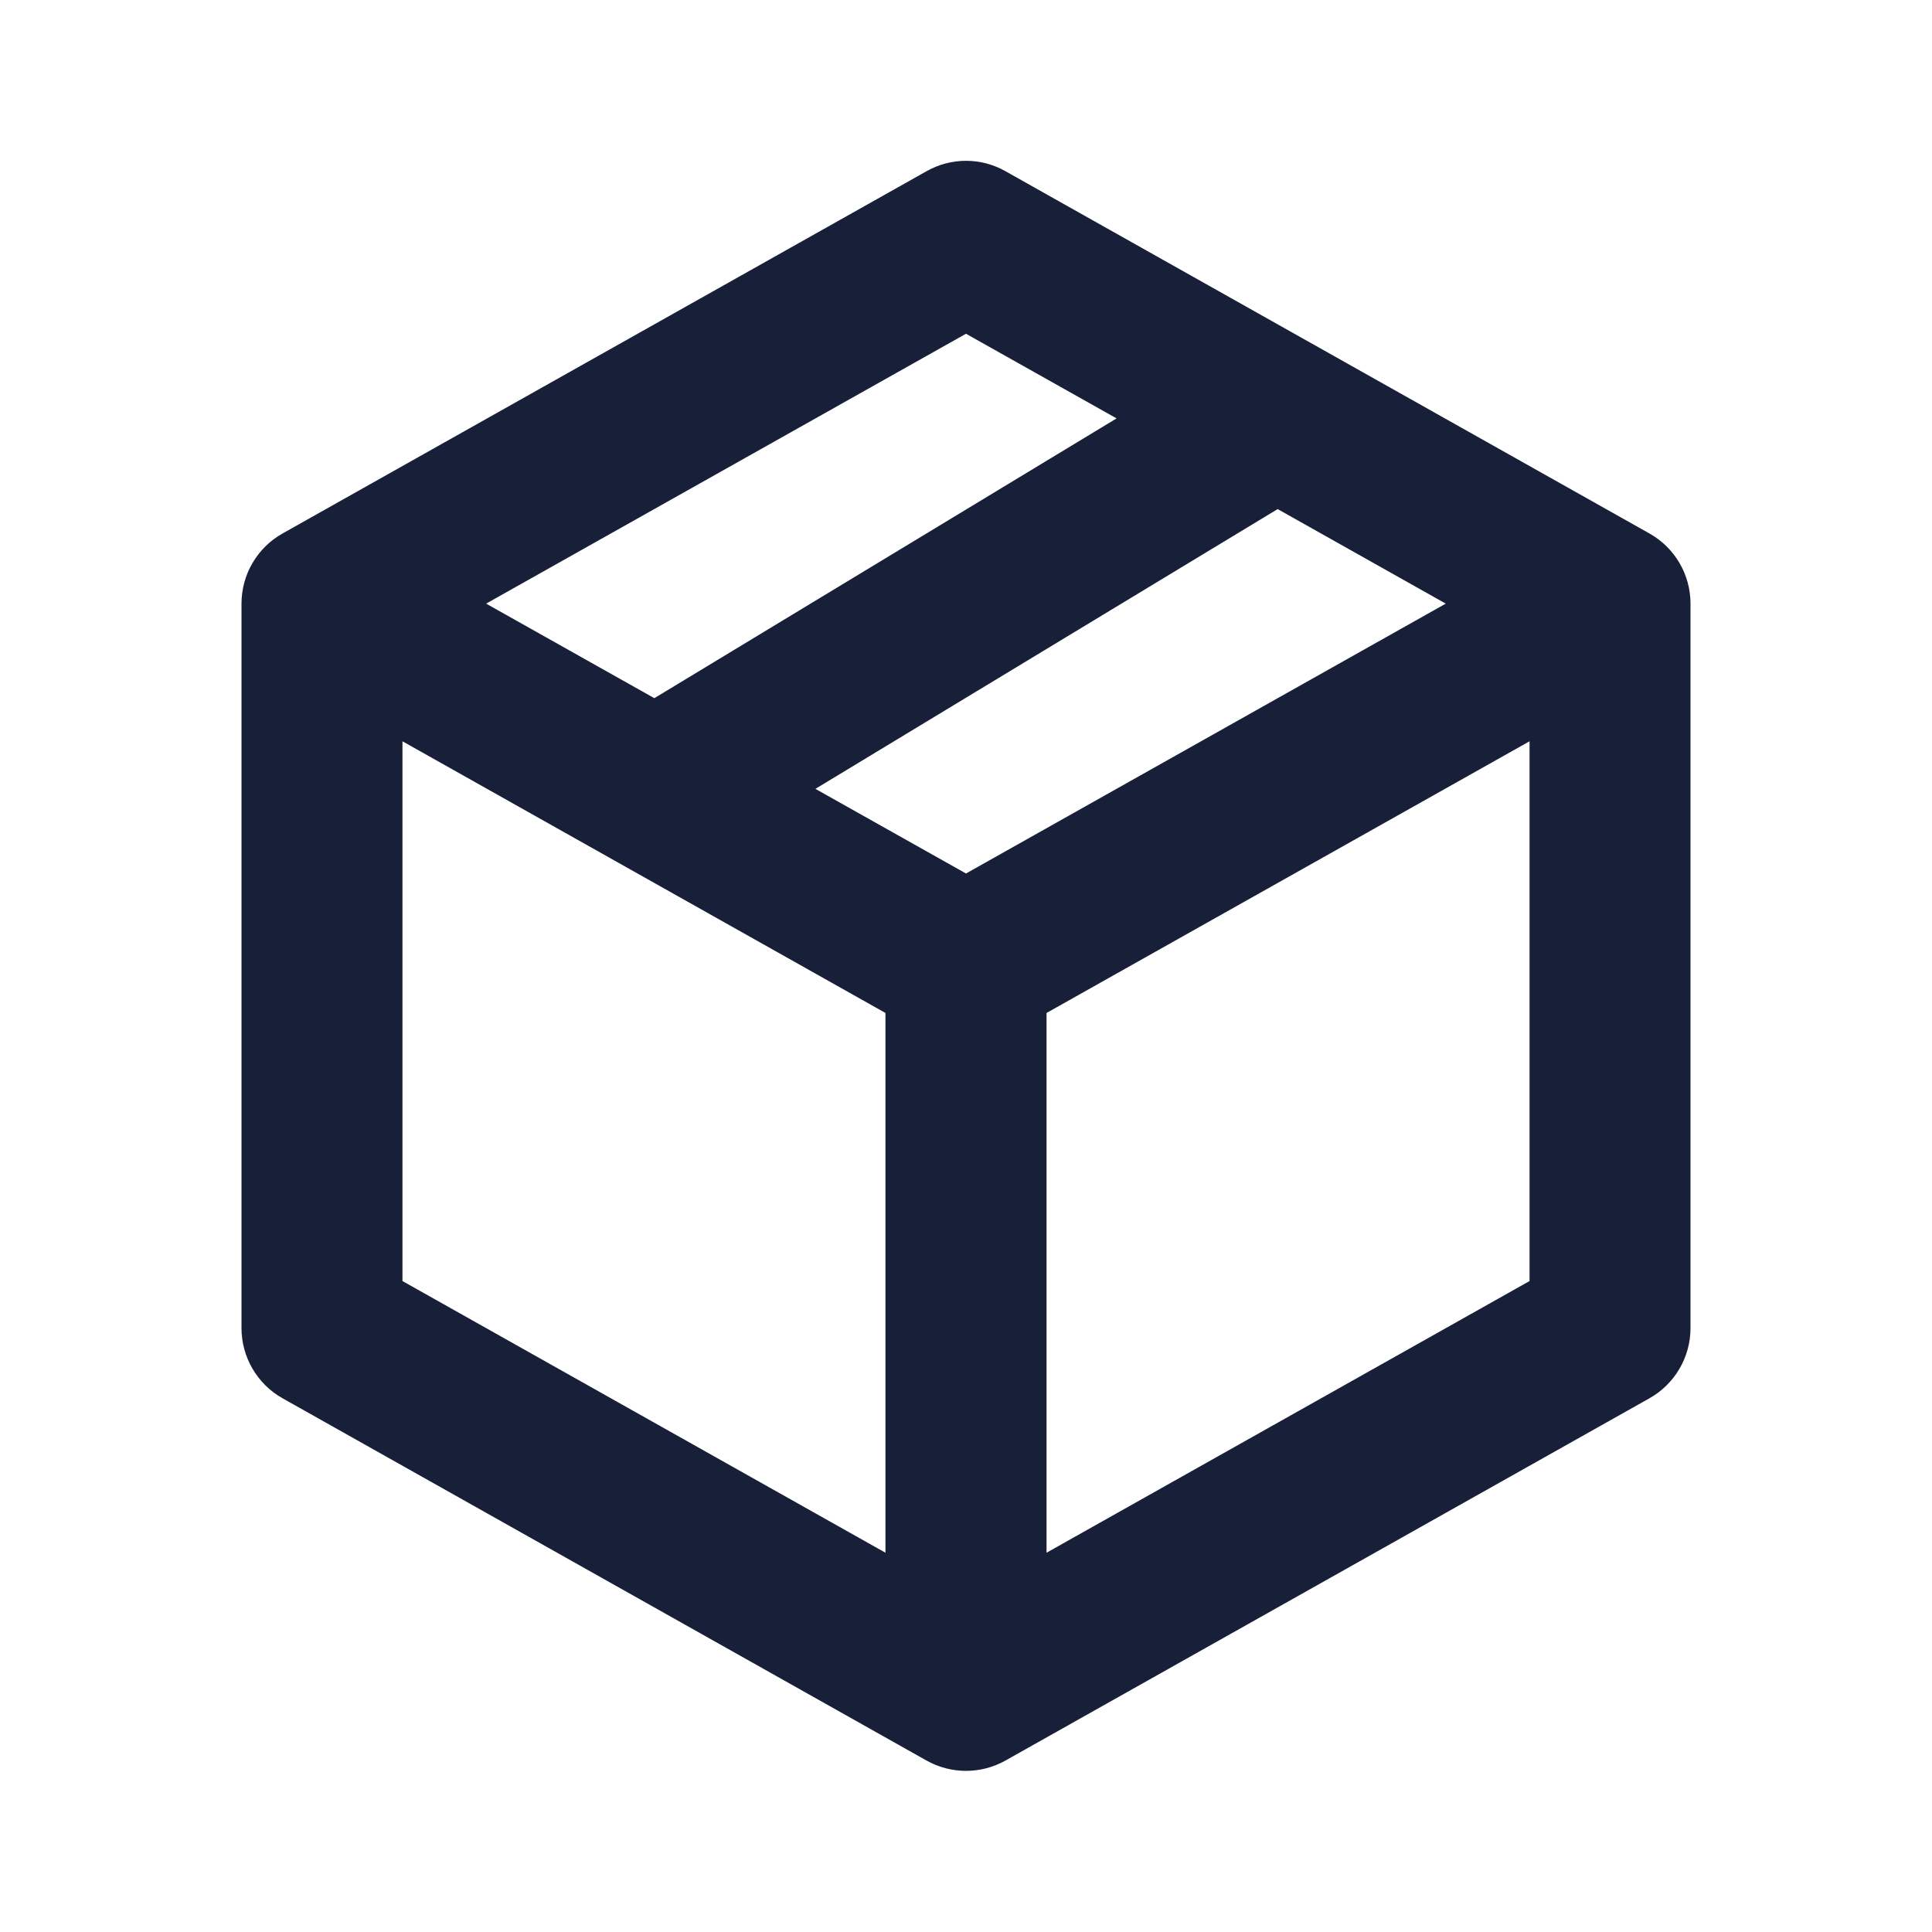
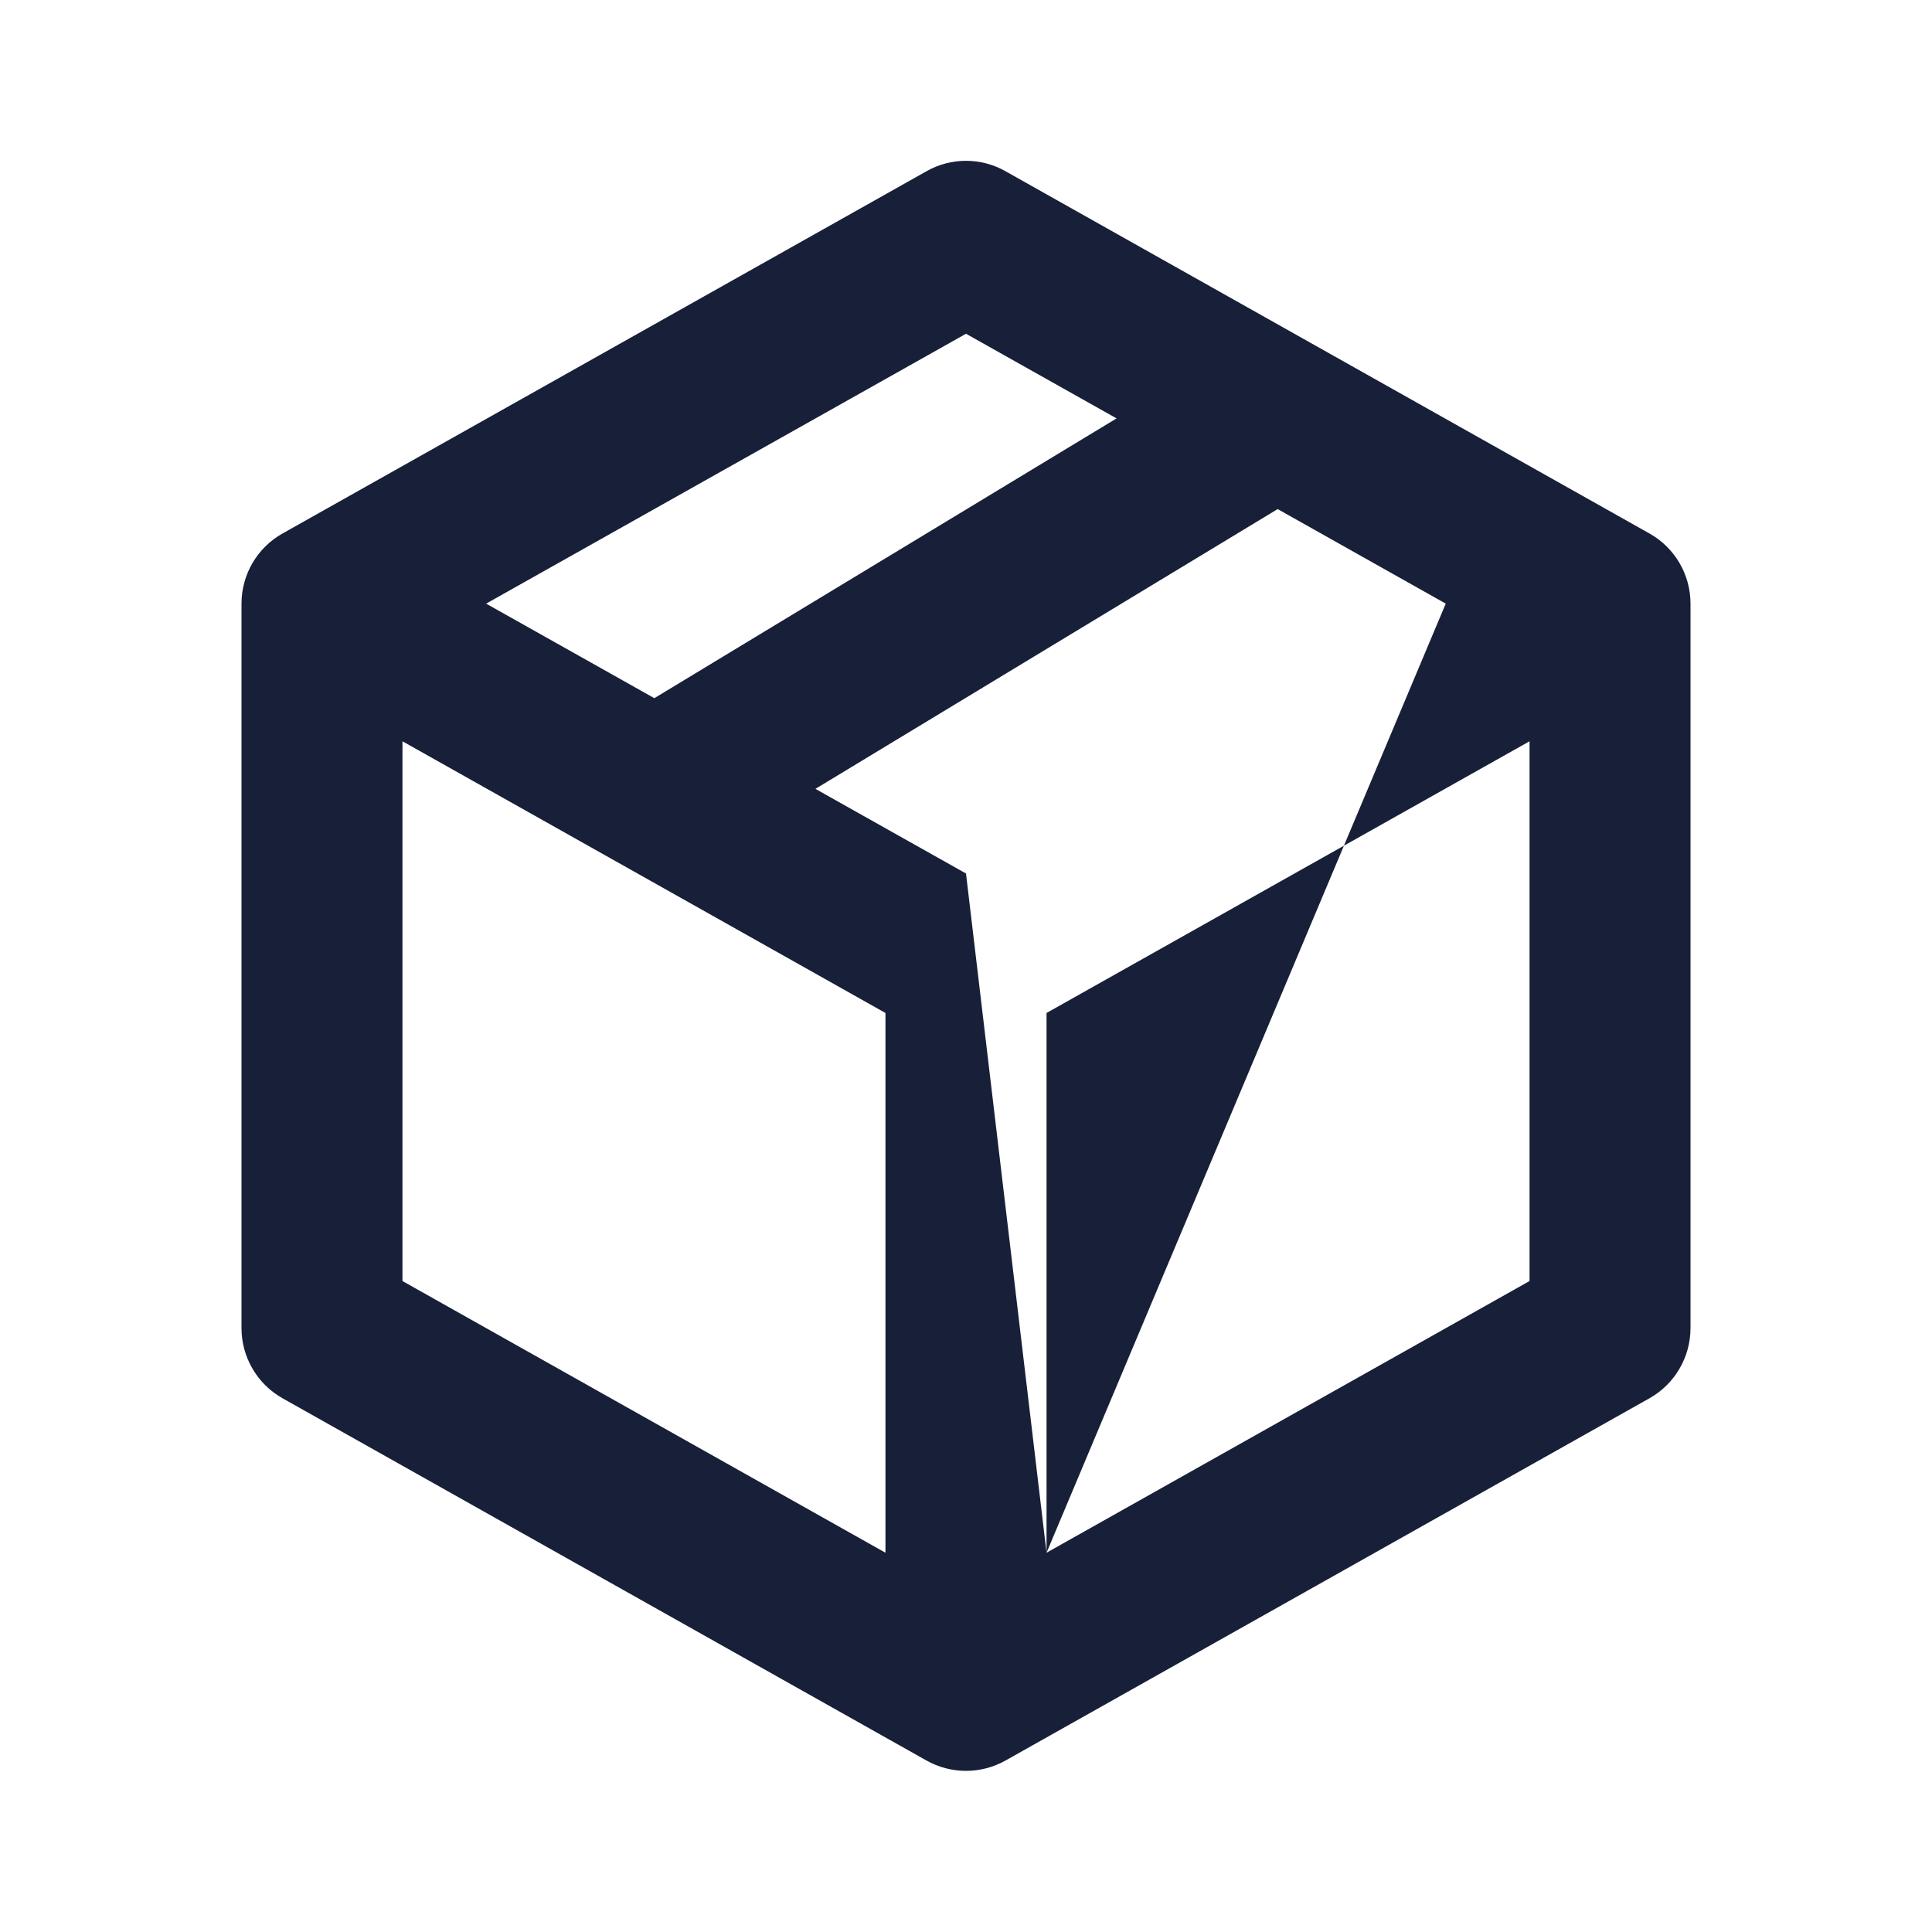
<svg xmlns="http://www.w3.org/2000/svg" width="16" height="16" viewBox="0 0 16 16" fill="none">
-   <path fill-rule="evenodd" clip-rule="evenodd" d="M7.673 1.418C7.876 1.303 8.124 1.303 8.327 1.418L13.66 4.418C13.87 4.536 14 4.758 14 4.999V10.999C14 11.239 13.87 11.462 13.66 11.58L8.327 14.58C8.124 14.694 7.876 14.694 7.673 14.58L2.34 11.58C2.13 11.462 2 11.239 2 10.999V4.999C2 4.758 2.13 4.536 2.34 4.418L7.673 1.418ZM3.333 6.139L7.333 8.389V12.859L3.333 10.609V6.139ZM8.667 12.859L12.667 10.609V6.139L8.667 8.389V12.859ZM8 7.234L11.973 4.999L10.581 4.216L6.753 6.533L8 7.234ZM5.419 5.782L9.247 3.465L8 2.764L4.026 4.999L5.419 5.782Z" fill="#181F39" />
+   <path fill-rule="evenodd" clip-rule="evenodd" d="M7.673 1.418C7.876 1.303 8.124 1.303 8.327 1.418L13.66 4.418C13.87 4.536 14 4.758 14 4.999V10.999C14 11.239 13.87 11.462 13.66 11.58L8.327 14.58C8.124 14.694 7.876 14.694 7.673 14.58L2.34 11.58C2.13 11.462 2 11.239 2 10.999V4.999C2 4.758 2.13 4.536 2.34 4.418L7.673 1.418ZM3.333 6.139L7.333 8.389V12.859L3.333 10.609V6.139ZM8.667 12.859L12.667 10.609V6.139L8.667 8.389V12.859ZL11.973 4.999L10.581 4.216L6.753 6.533L8 7.234ZM5.419 5.782L9.247 3.465L8 2.764L4.026 4.999L5.419 5.782Z" fill="#181F39" />
</svg>